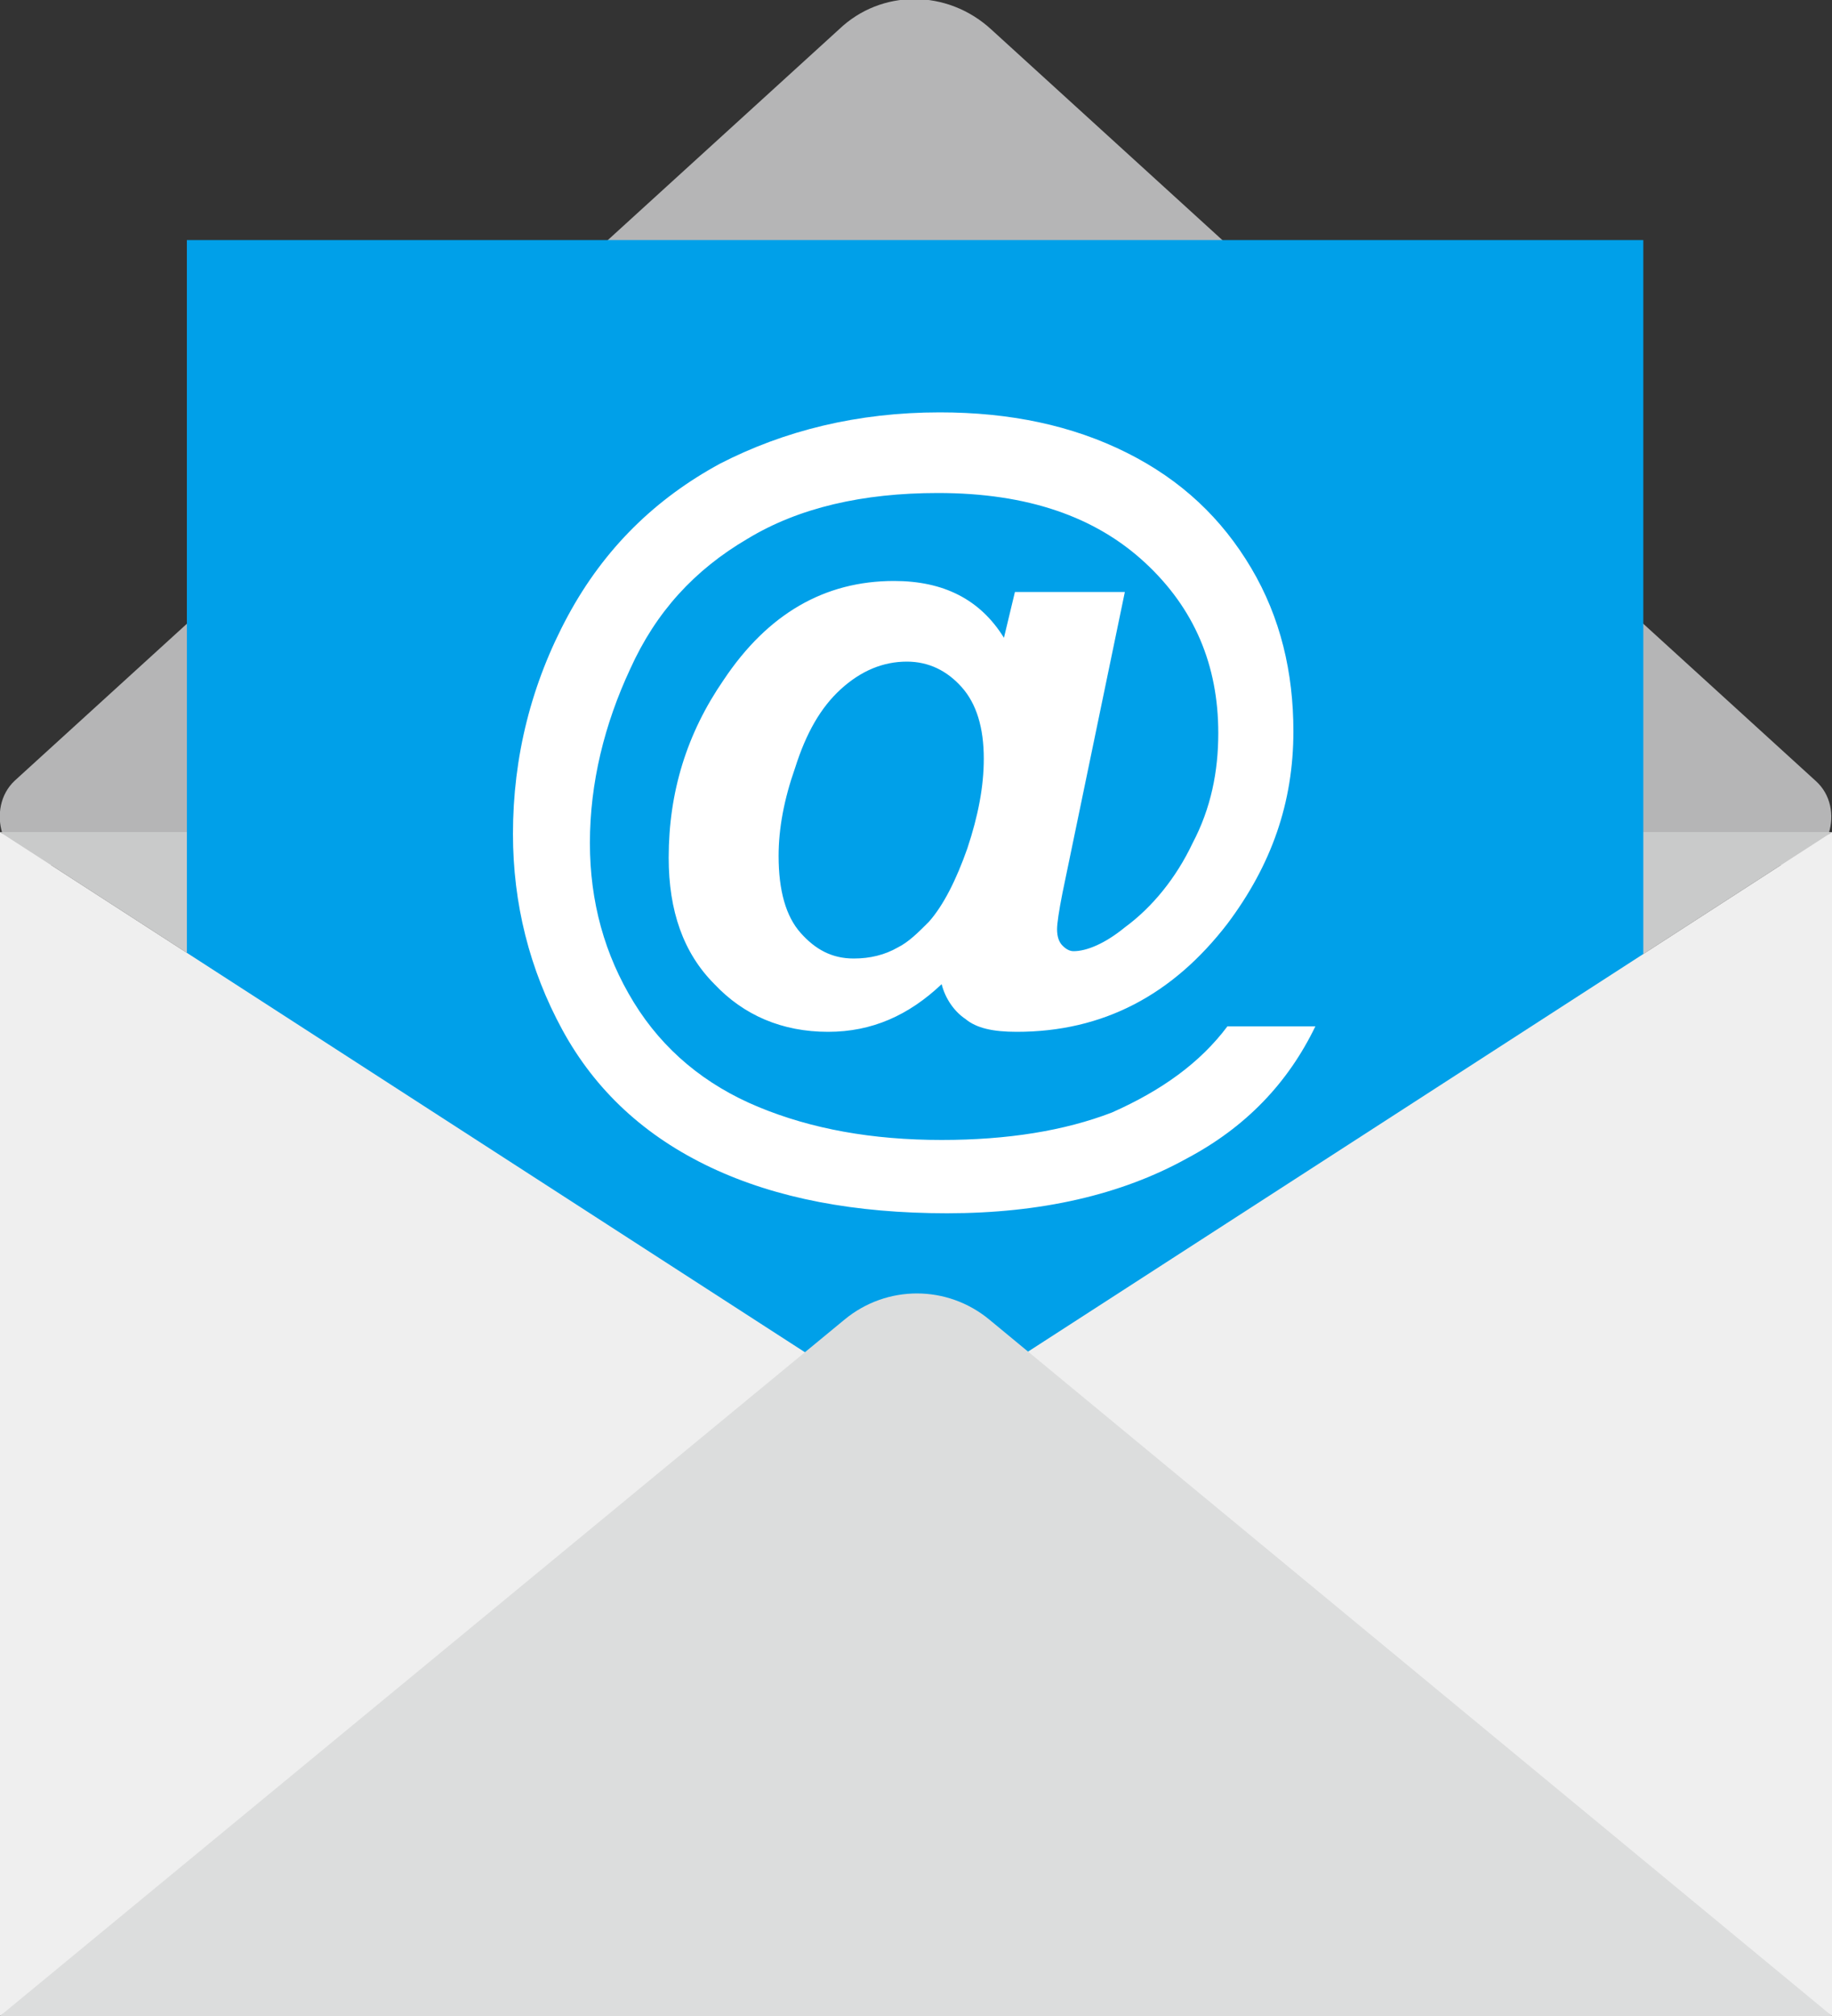
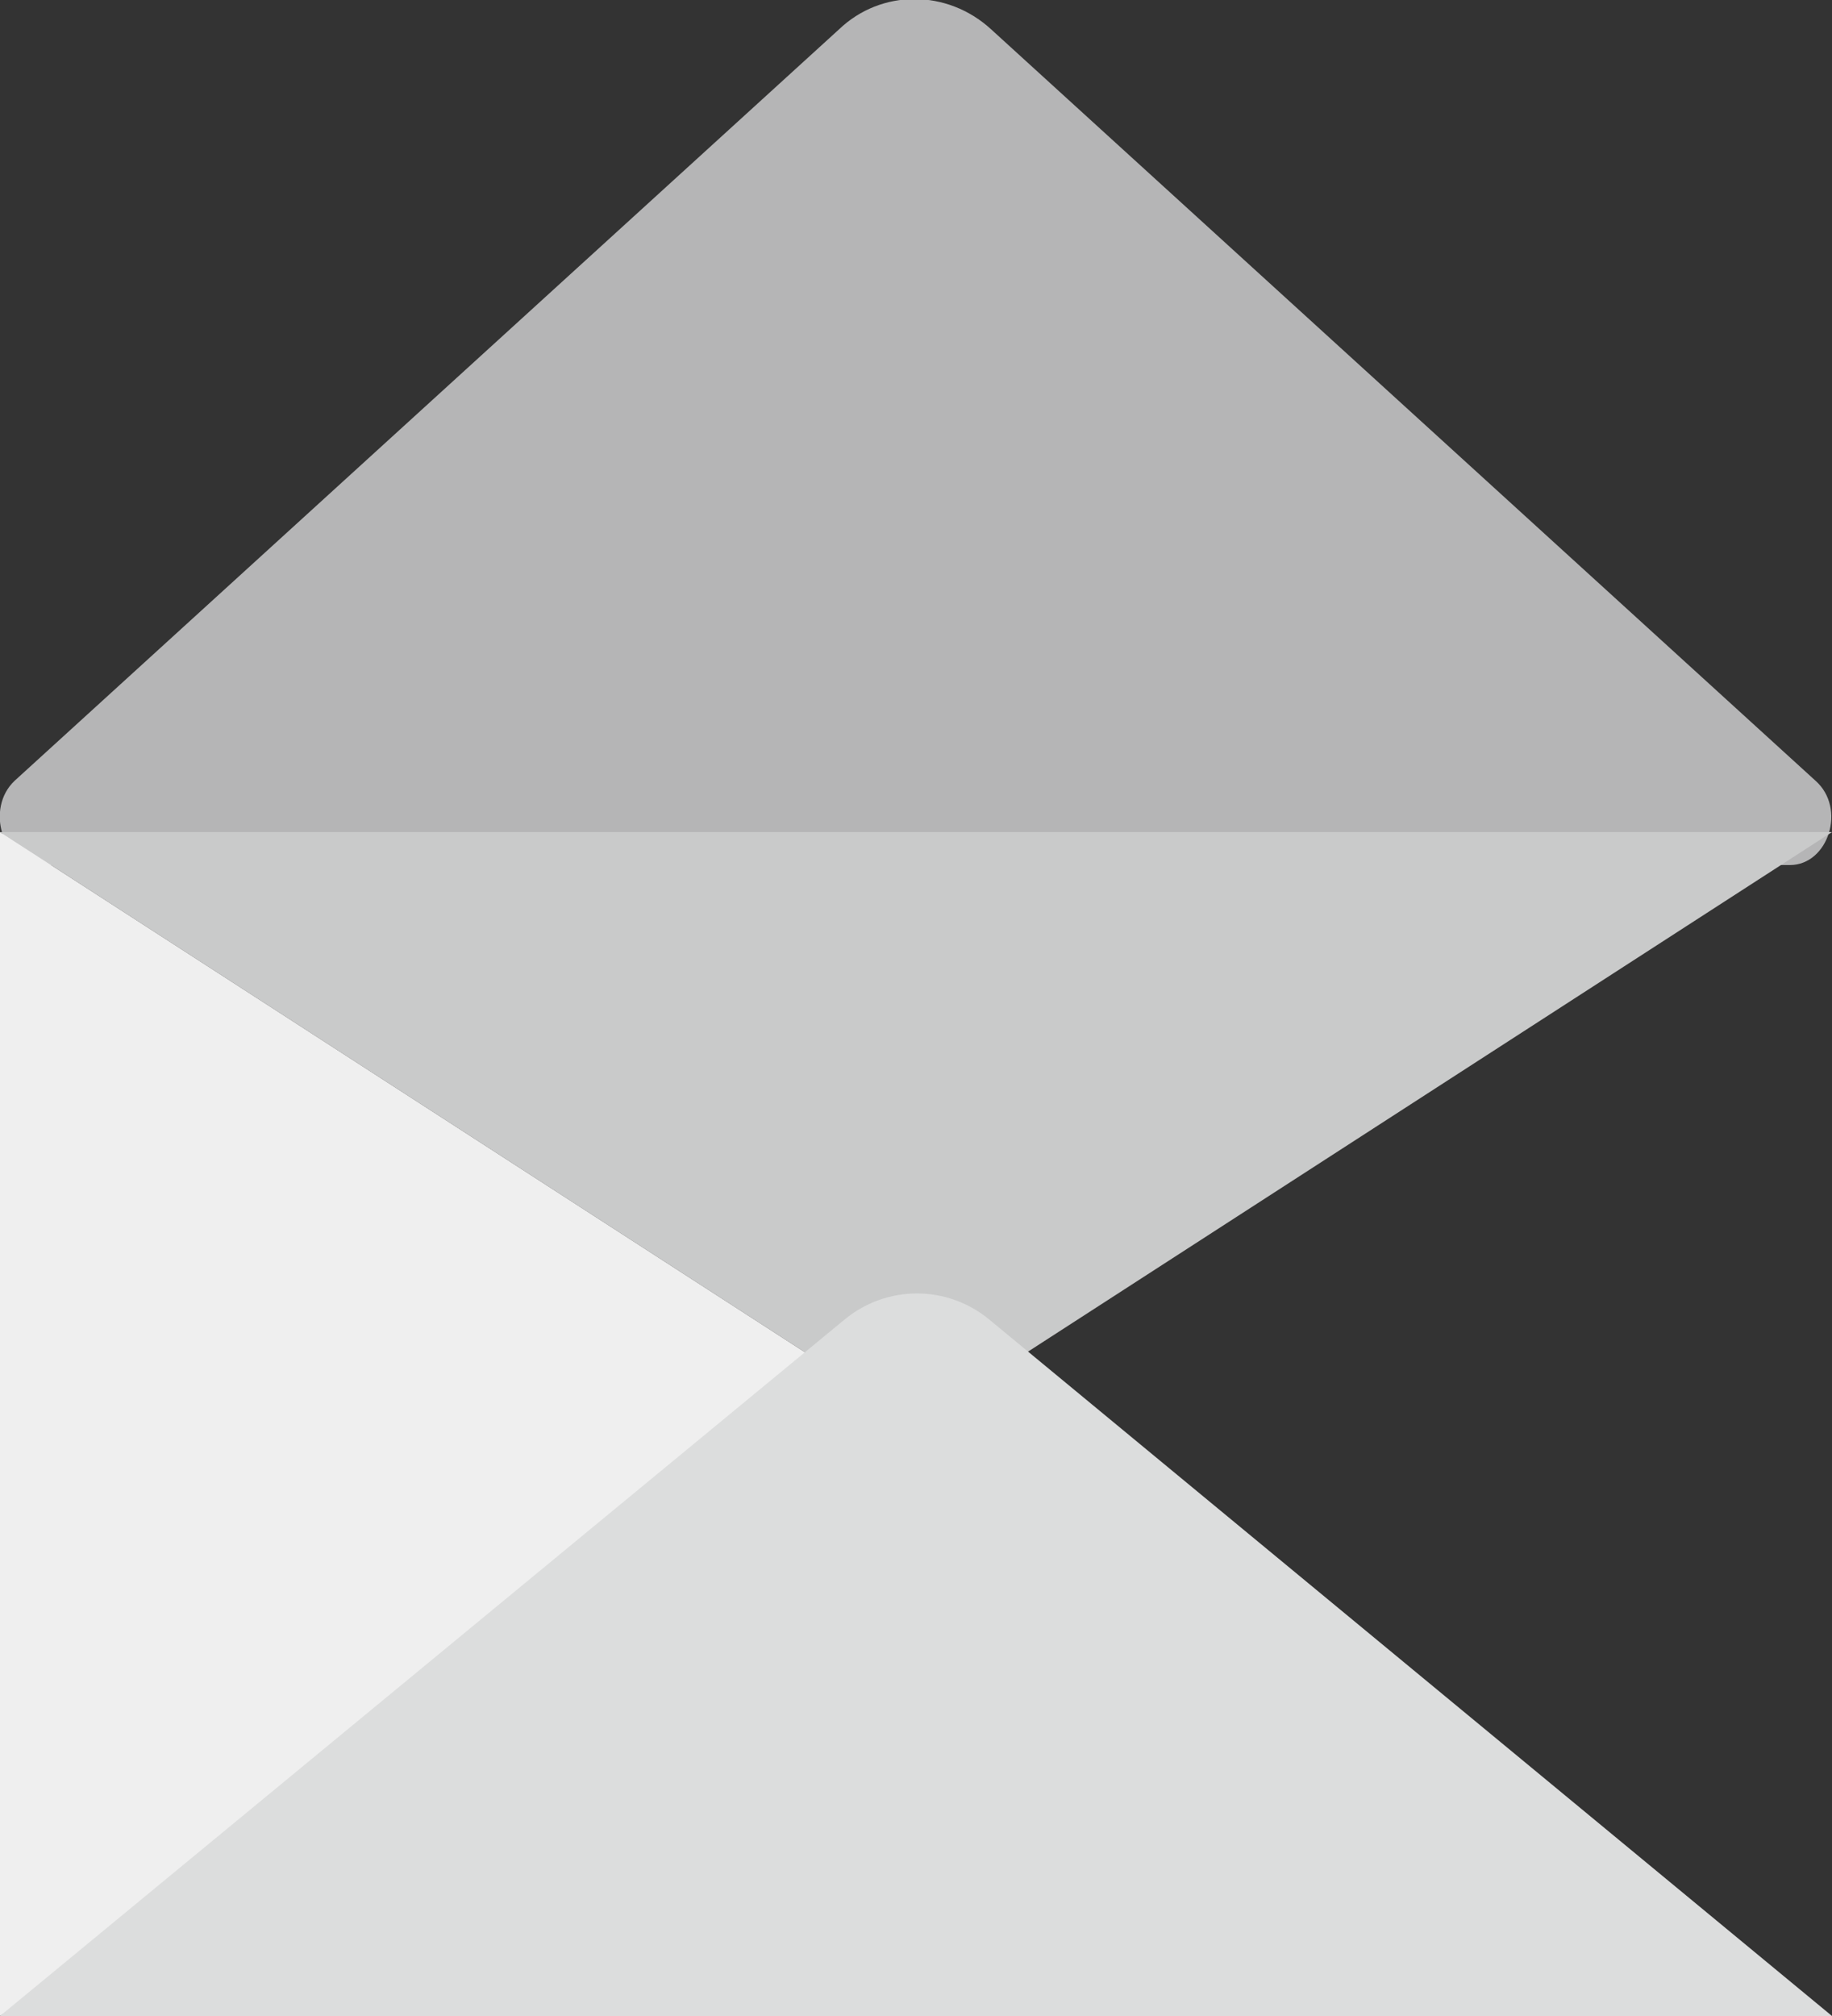
<svg xmlns="http://www.w3.org/2000/svg" version="1.2" baseProfile="tiny" id="レイヤー_1" x="0px" y="0px" viewBox="0 0 100 110" overflow="scroll" xml:space="preserve">
  <rect x="0" y="0" width="100" height="110" fill="#333333" stroke="none" />
  <g>
    <path fill="#B5B5B6" d="M2.3,47.2h95.4c2.1,0,3.1-3.1,1.4-4.6l-45-41c-2.4-2.2-6-2.2-8.3,0l-45,41C-0.8,44.1,0.1,47.2,2.3,47.2z" />
    <polygon fill="#C9CACA" points="100,45.4 0,45.4 50,77.7  " />
    <g>
-       <rect x="10.2" y="13.1" fill="#00A0E9" width="79.5" height="62.7" />
      <g>
-         <path fill="#FFFFFF" d="M67,56h4.8c-1.5,3.1-3.8,5.5-7,7.2c-3.6,2-8,3-13.1,3c-5,0-9.3-0.8-12.9-2.5c-3.6-1.7-6.3-4.2-8.1-7.5     c-1.8-3.3-2.7-6.9-2.7-10.7c0-4.2,1-8.2,3-11.9c2-3.7,4.8-6.4,8.3-8.3c3.5-1.8,7.5-2.8,12-2.8c3.8,0,7.2,0.7,10.2,2.2     c3,1.5,5.2,3.6,6.8,6.3c1.6,2.7,2.3,5.7,2.3,8.9c0,3.9-1.2,7.3-3.6,10.5c-3,3.9-6.8,5.9-11.5,5.9c-1.3,0-2.2-0.2-2.8-0.7     c-0.6-0.4-1.1-1.1-1.3-1.9c-1.8,1.7-3.8,2.6-6.2,2.6c-2.5,0-4.6-0.9-6.2-2.6c-1.7-1.7-2.5-4-2.5-6.9c0-3.6,1-6.8,3-9.7     c2.4-3.6,5.5-5.4,9.3-5.4c2.7,0,4.7,1,6,3.1l0.6-2.5h6L58,48.7c-0.2,1-0.3,1.7-0.3,2c0,0.4,0.1,0.7,0.3,0.9     c0.2,0.2,0.4,0.3,0.6,0.3c0.7,0,1.7-0.4,2.8-1.3c1.5-1.1,2.8-2.7,3.7-4.6c1-1.9,1.4-3.9,1.4-6c0-3.7-1.3-6.8-4-9.3     c-2.7-2.5-6.4-3.8-11.3-3.8c-4.1,0-7.6,0.8-10.4,2.5c-2.9,1.7-5,4-6.4,7.1c-1.4,3-2.2,6.2-2.2,9.5c0,3.2,0.8,6.1,2.4,8.7     c1.6,2.6,3.9,4.5,6.8,5.7c2.9,1.2,6.2,1.8,10,1.8c3.6,0,6.7-0.5,9.3-1.5C63.4,59.5,65.5,58,67,56z M42.5,46.7     c0,1.9,0.4,3.3,1.2,4.2c0.8,0.9,1.7,1.4,2.9,1.4c0.9,0,1.7-0.2,2.4-0.6c0.6-0.3,1.1-0.8,1.7-1.4c0.8-0.9,1.5-2.3,2.1-4     c0.6-1.8,0.9-3.4,0.9-4.9c0-1.7-0.4-3-1.2-3.9c-0.8-0.9-1.8-1.4-3-1.4c-1.3,0-2.5,0.5-3.6,1.5c-1.1,1-1.9,2.4-2.5,4.3     C42.8,43.6,42.5,45.2,42.5,46.7z" />
-       </g>
+         </g>
    </g>
    <polygon fill="#EFEFEF" points="0,45.4 0,110 50,77.7  " />
-     <polygon fill="#EFEFEF" points="50,77.7 100,110 100,45.4  " />
    <path fill="#DCDDDD" d="M0,110h100L54,72c-2.3-1.9-5.6-1.9-7.9,0L0,110z" />
  </g>
</svg>